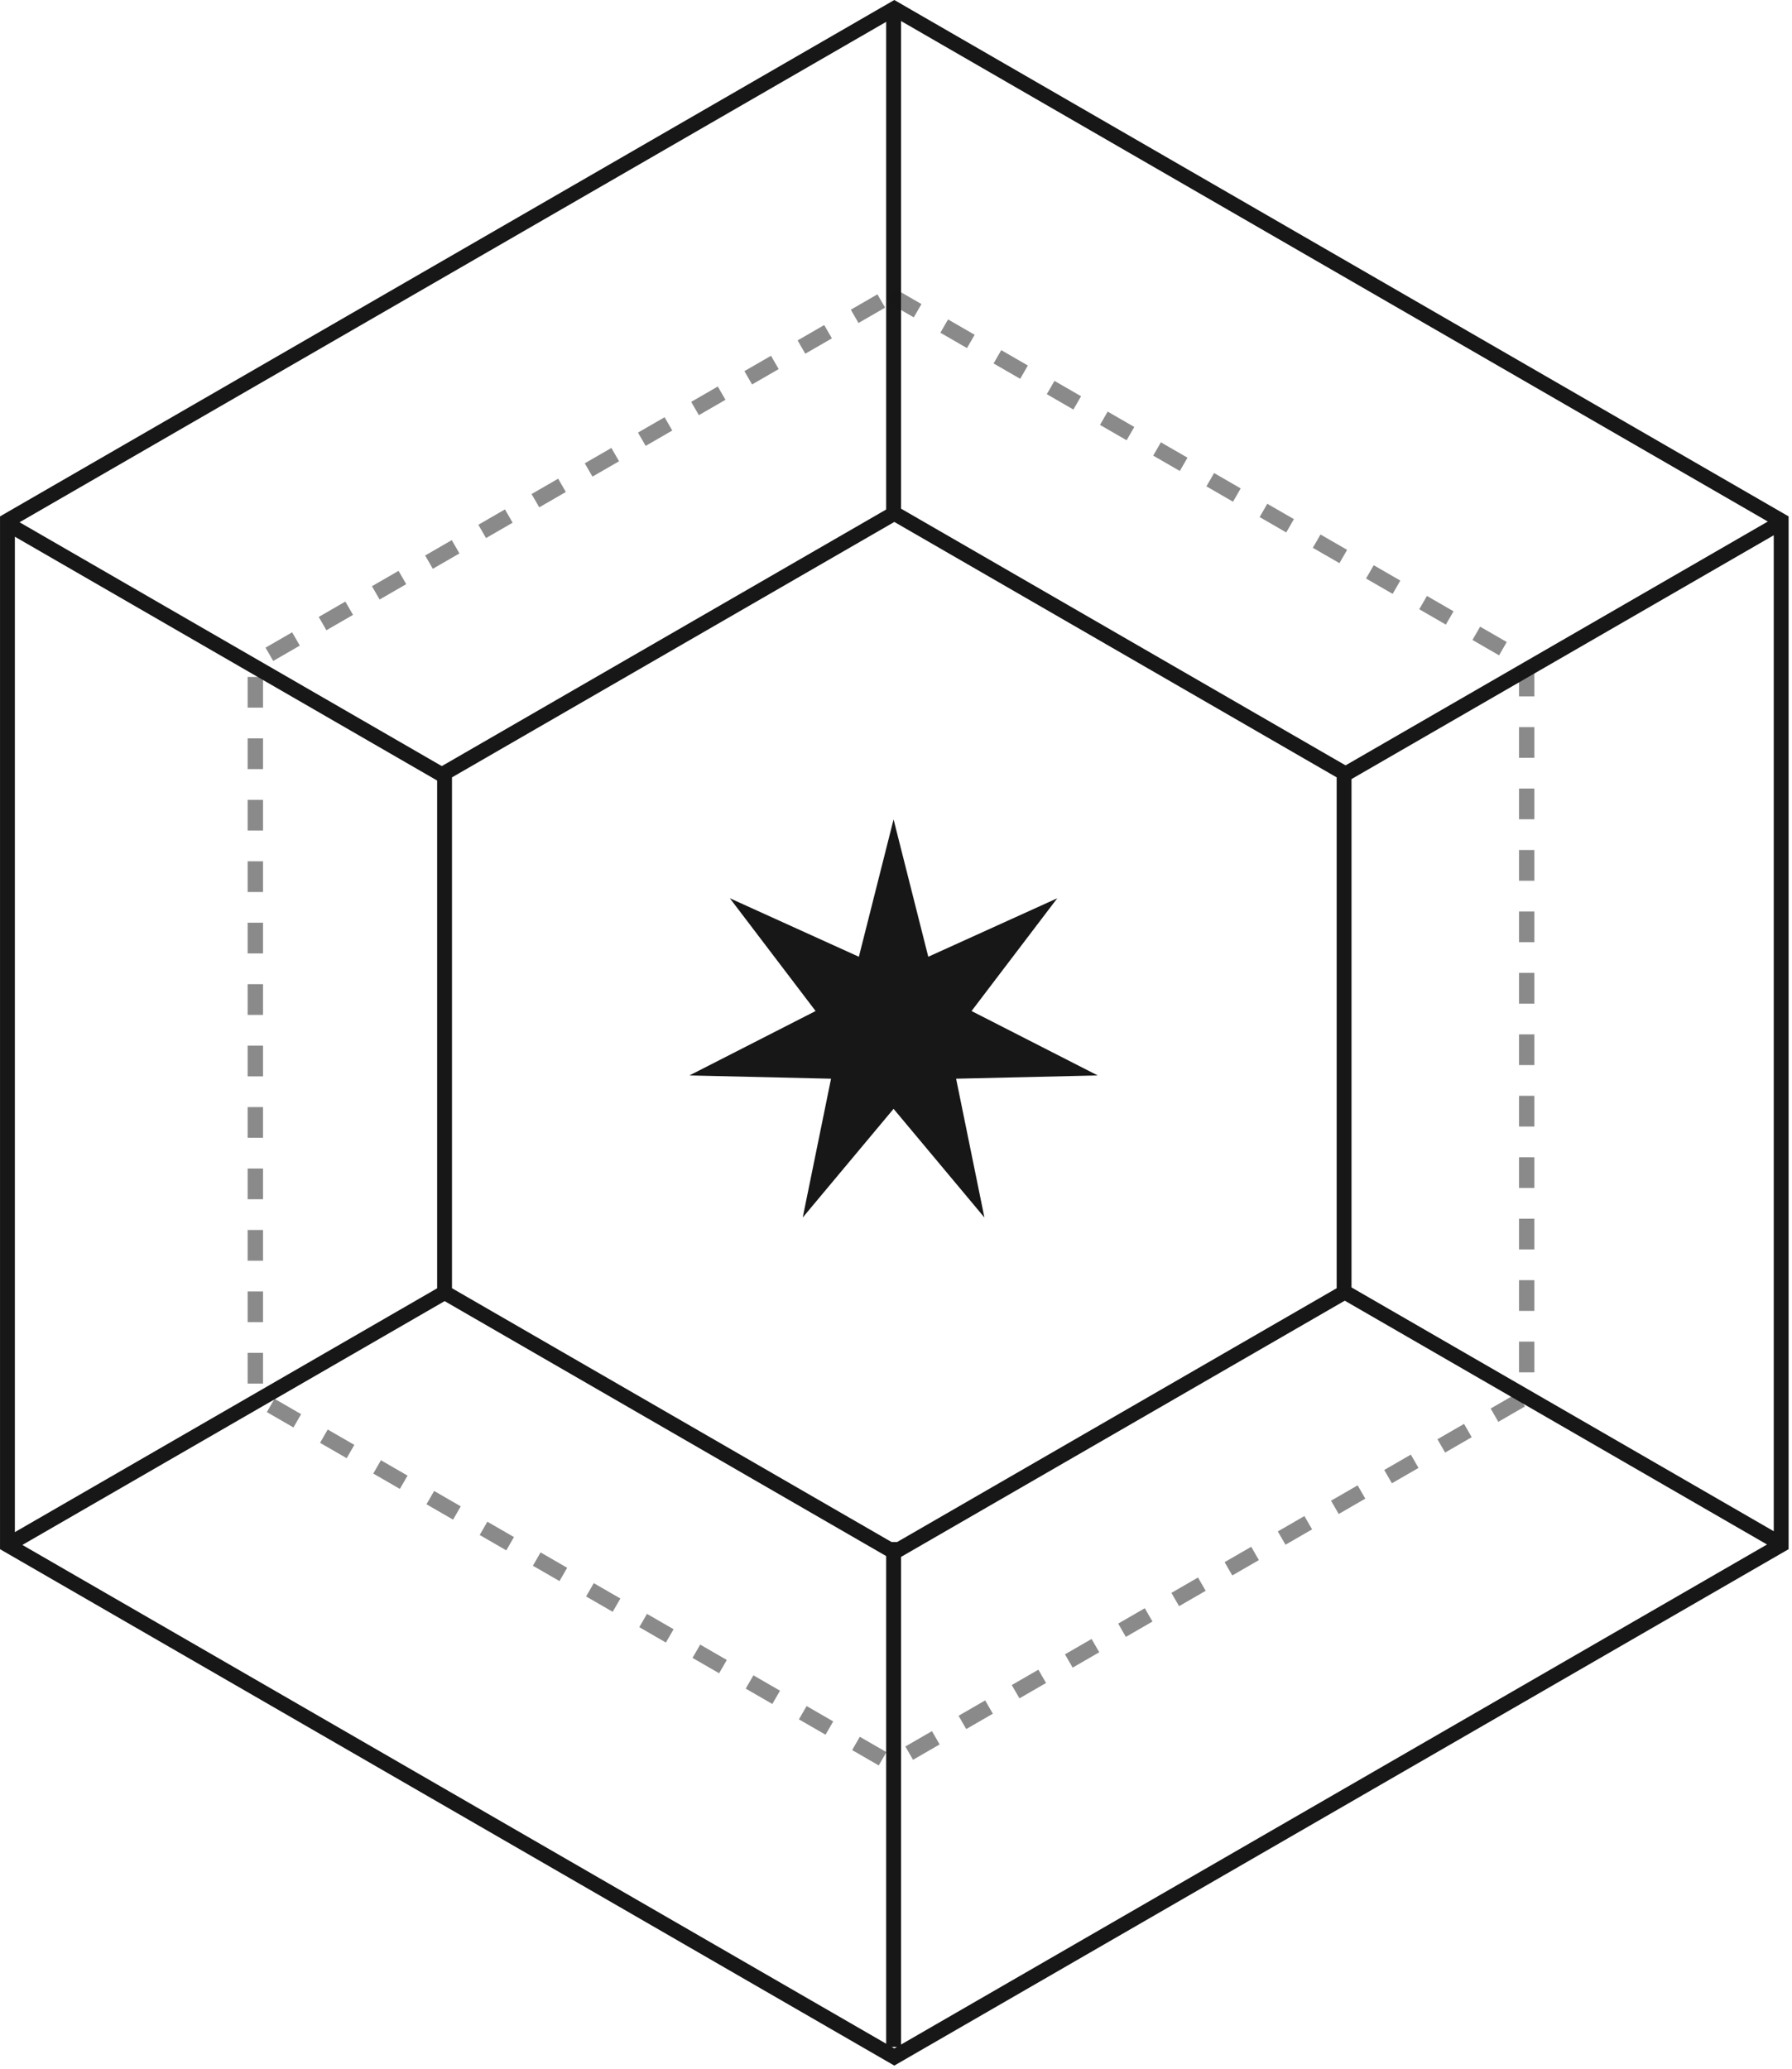
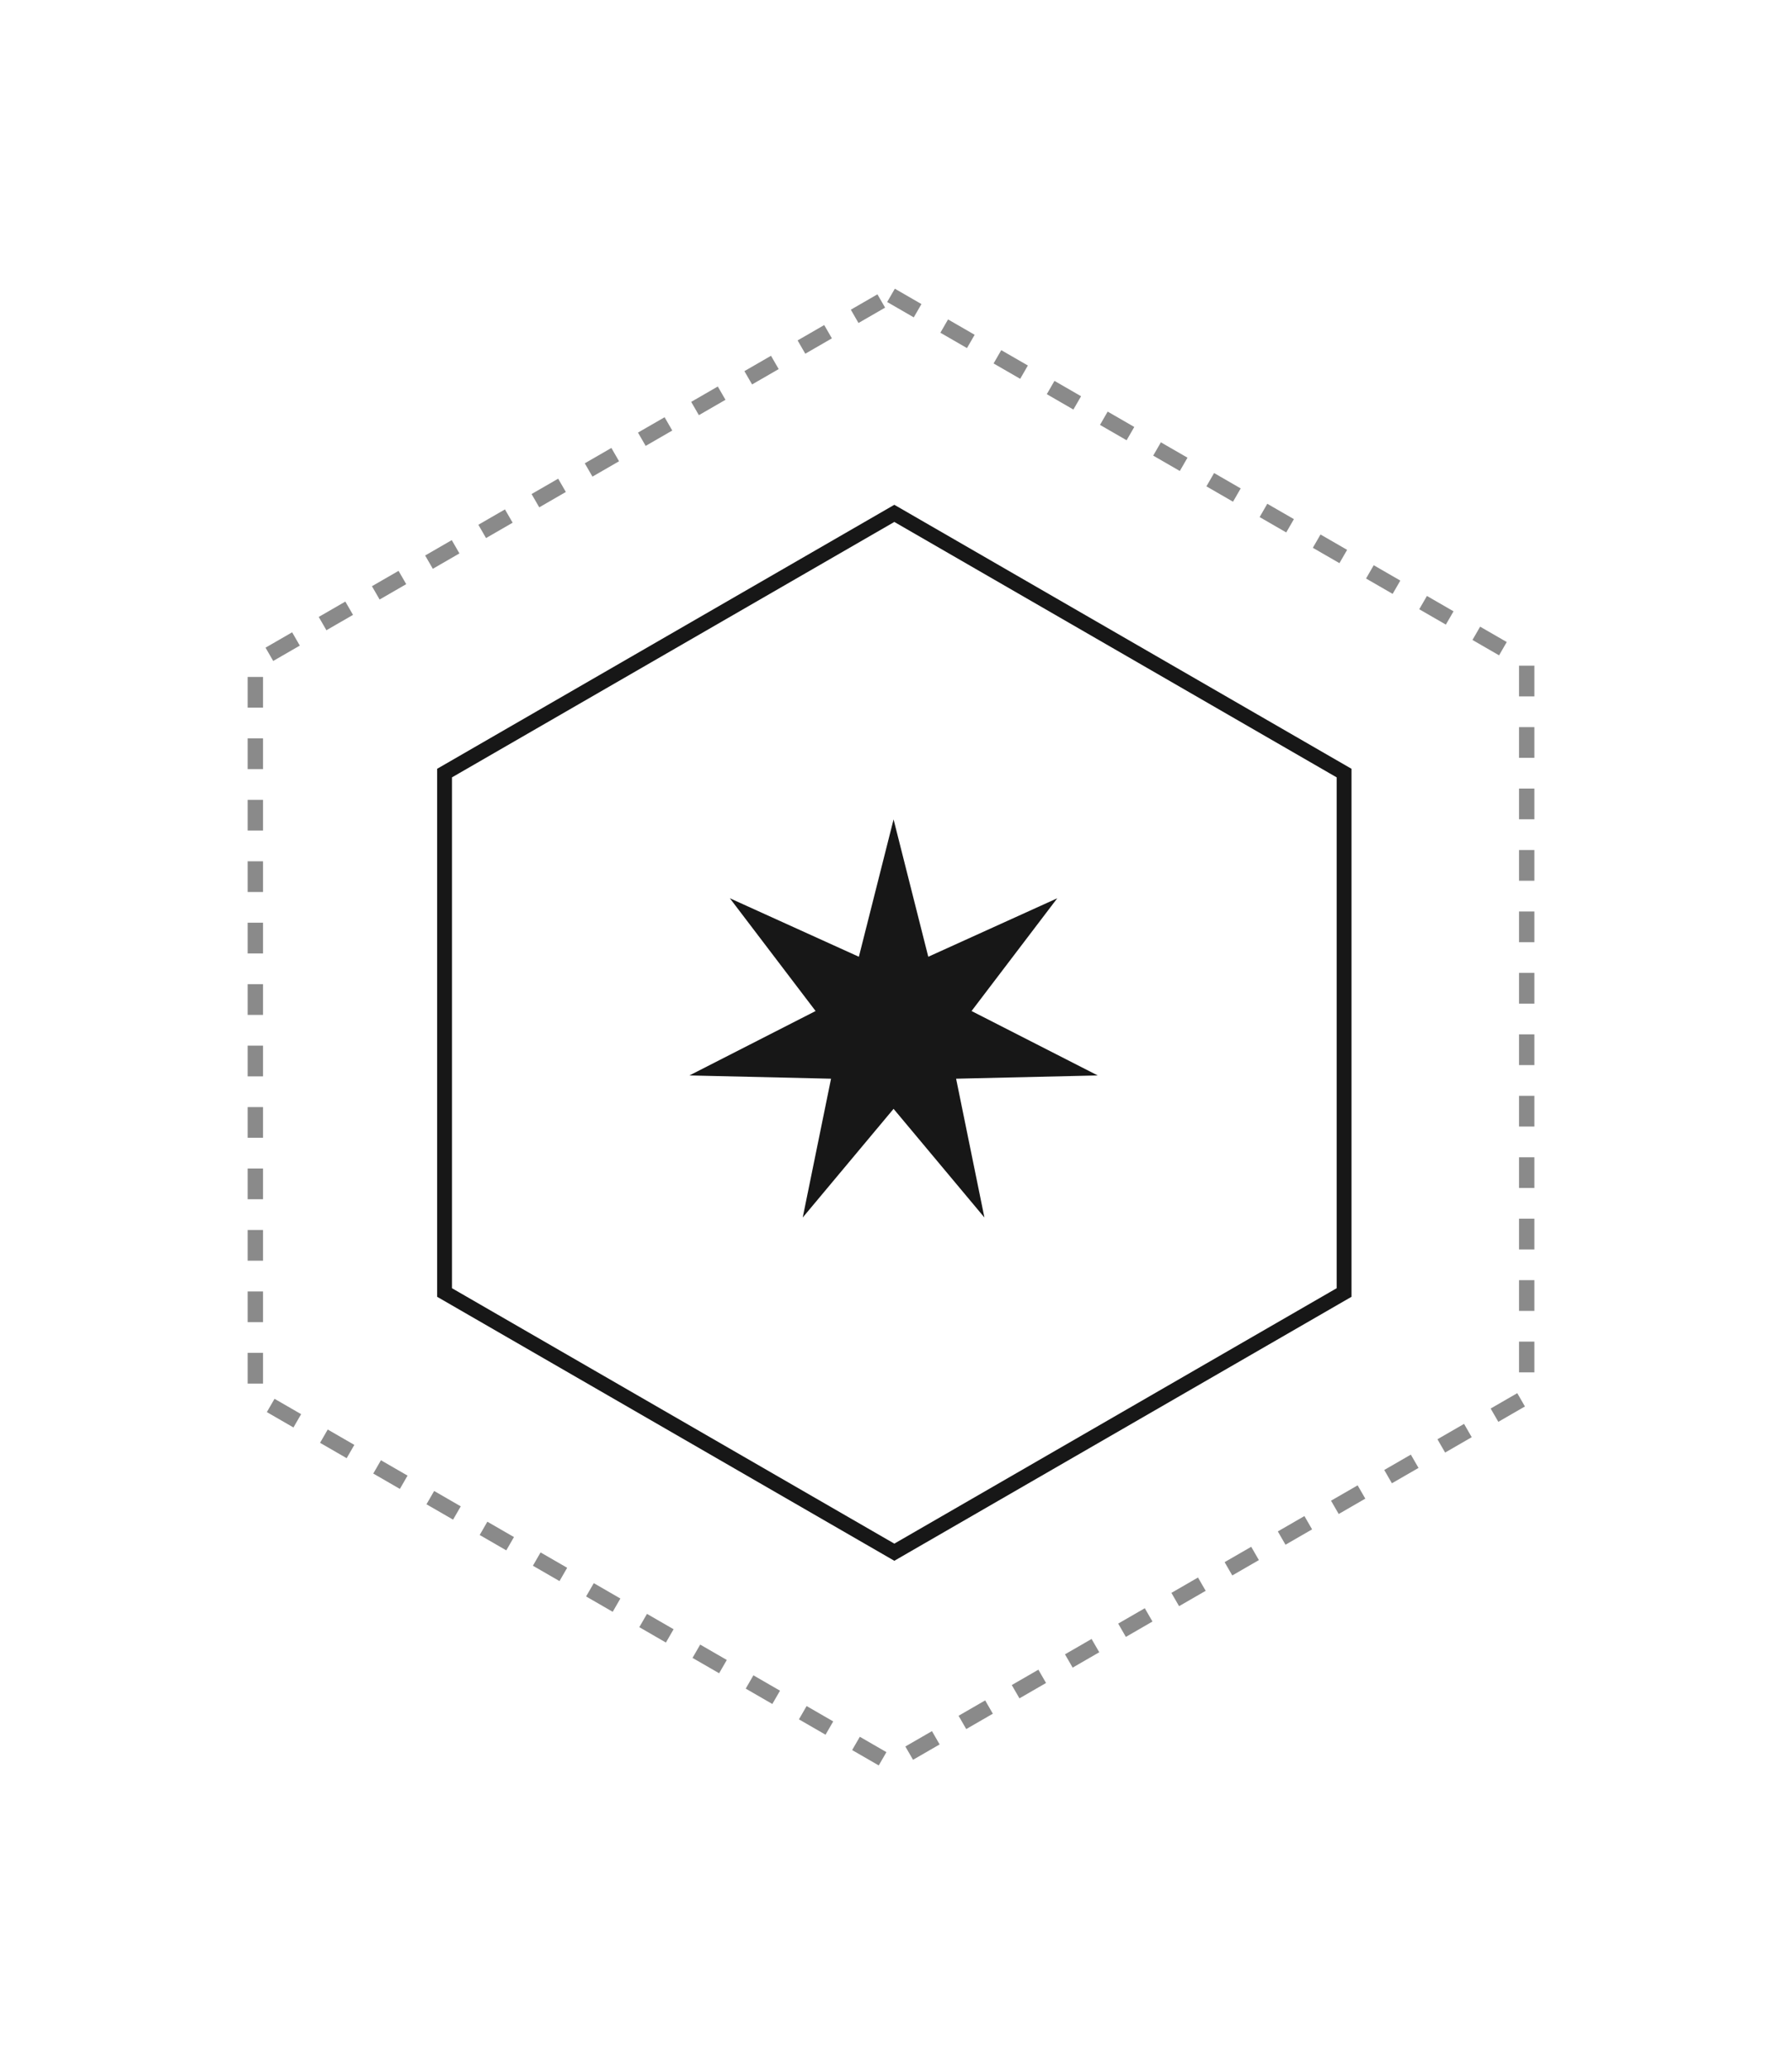
<svg xmlns="http://www.w3.org/2000/svg" width="175" height="202" viewBox="0 0 175 202" fill="none">
-   <path d="M87.265 1.032V50.33M87.265 150.567V199.864M173.512 51.256L130.82 75.905M174.057 150.834L131.365 126.186M0.764 150.834L43.456 126.186M0.982 51.296L43.674 75.945M87.335 0.837L173.943 50.84V150.846L87.335 200.849L0.727 150.846V50.84L87.335 0.837Z" stroke="#171717" stroke-width="1.45" />
  <path d="M87.337 50.126L131.258 75.485V126.202L87.337 151.56L43.414 126.202V75.485L87.337 50.126Z" stroke="#171717" stroke-width="1.45" />
  <path d="M87.263 80.009L90.652 93.419L103.249 87.708L94.878 98.718L107.198 105.007L93.37 105.327L96.135 118.88L87.263 108.268L78.391 118.88L81.156 105.327L67.328 105.007L79.648 98.718L71.276 87.708L83.874 93.419L87.263 80.009Z" fill="#171717" />
  <path opacity="0.5" d="M87.012 28.839L149.092 64.68V136.364L87.012 172.205L24.934 136.364V64.68L87.012 28.839Z" stroke="#171717" stroke-width="1.5" stroke-dasharray="3 3" />
</svg>